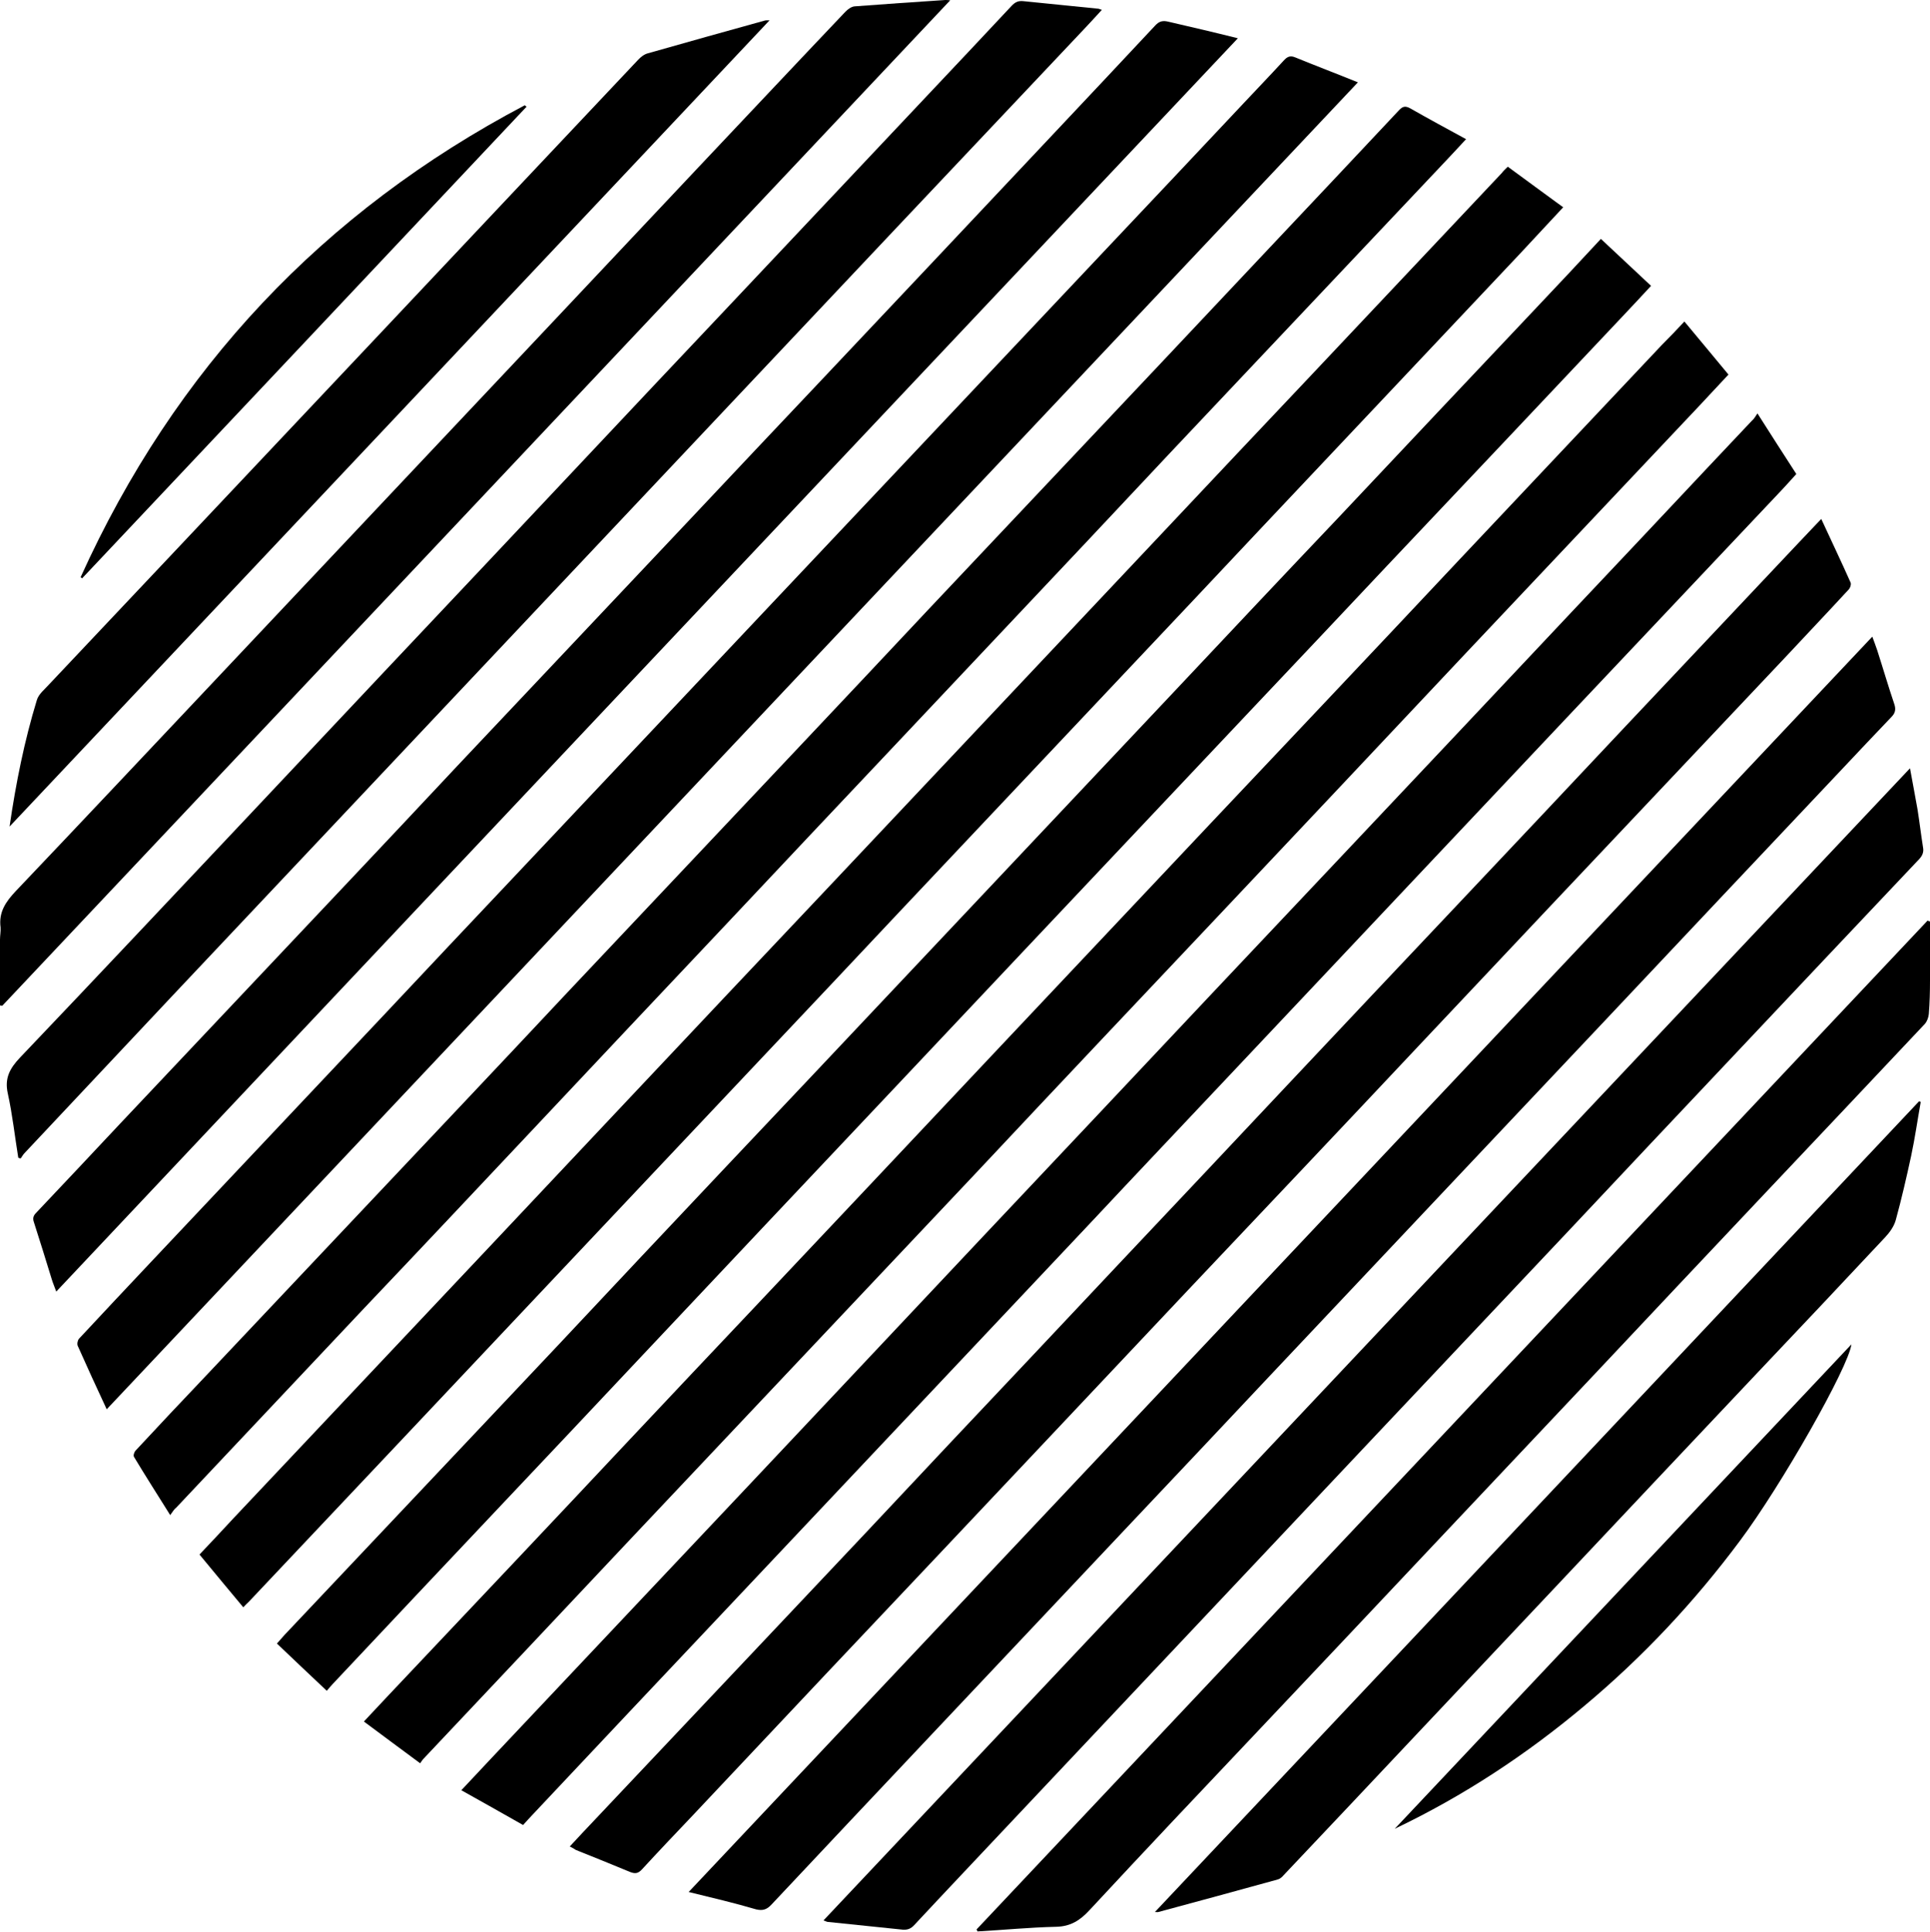
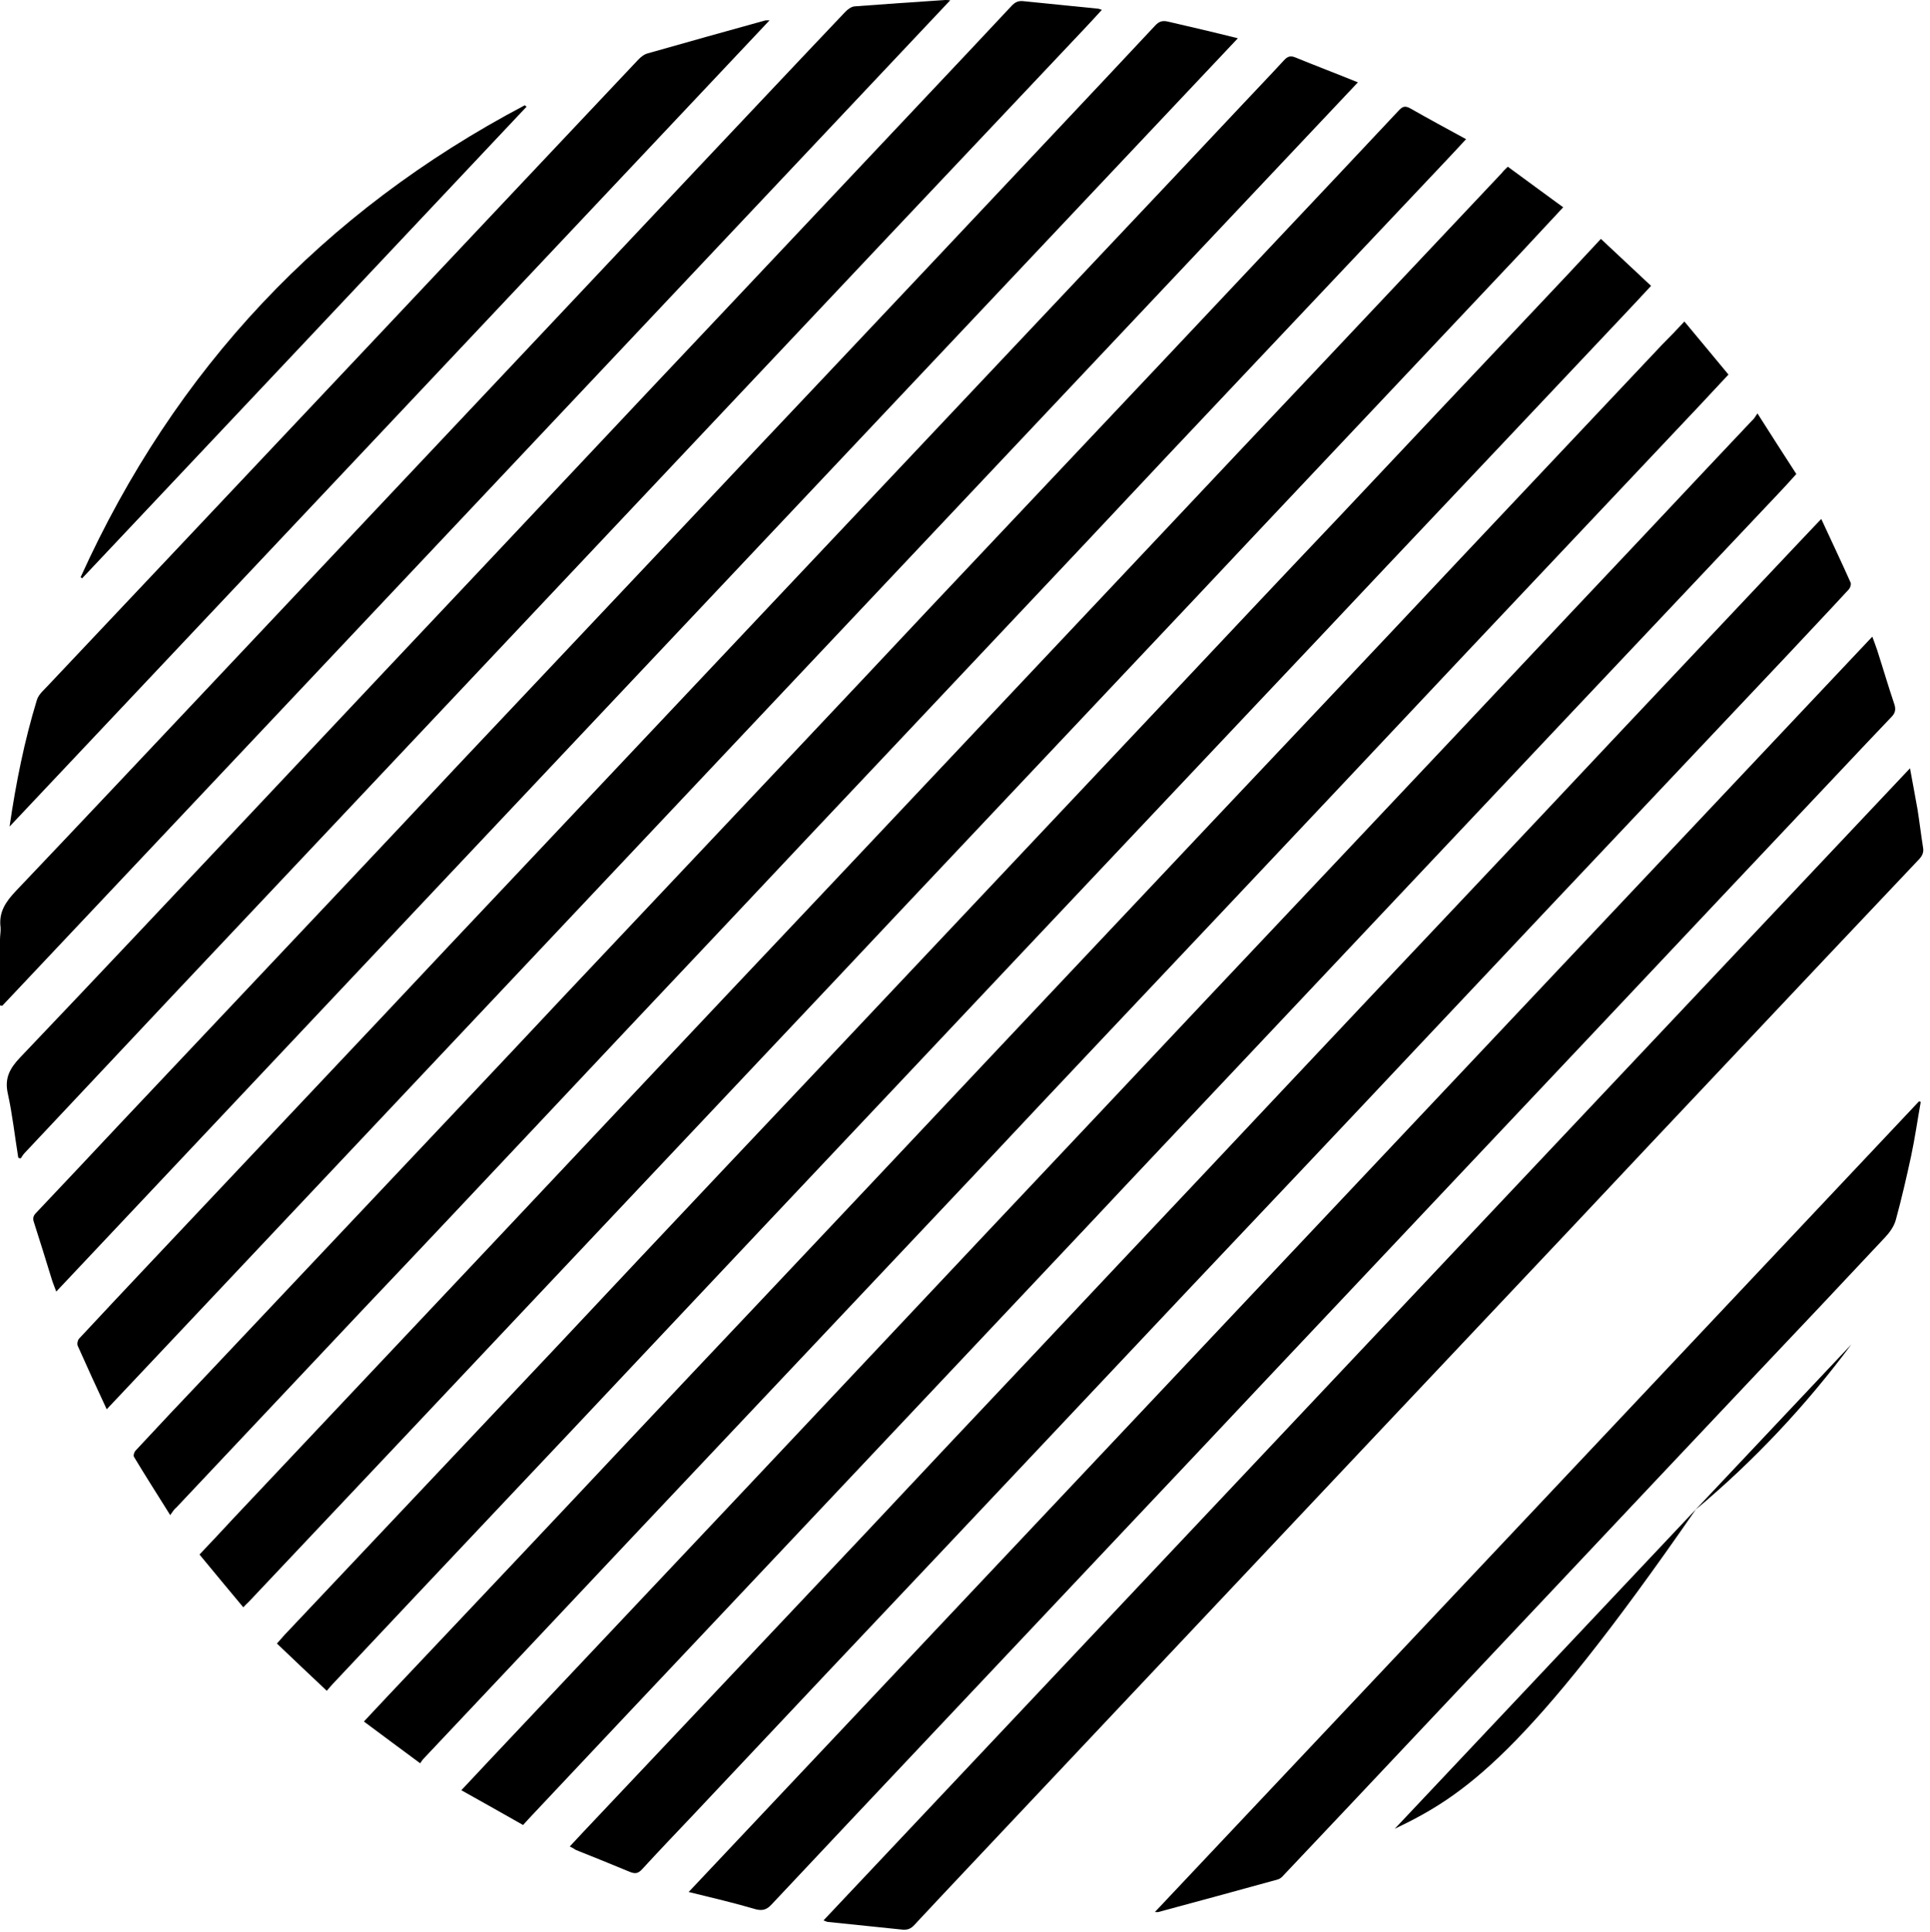
<svg xmlns="http://www.w3.org/2000/svg" id="Layer_1" x="0px" y="0px" viewBox="0 0 665.6 666.4" style="enable-background:new 0 0 665.6 666.4;" xml:space="preserve">
  <g>
    <path d="M112.7,583.2c-6-5.6-11.5-10.9-17.2-16.3c1.3-1.4,2.4-2.8,3.6-4c21.4-22.7,42.9-45.4,64.3-68.1 c19.3-20.4,38.5-40.8,57.7-61.3c19.6-20.8,39.2-41.6,58.8-62.3c19.2-20.4,38.4-40.7,57.6-61.1c22.4-23.8,44.9-47.6,67.3-71.4 c19-20.2,38-40.4,57.1-60.5c22.6-24,45.2-48,67.9-72c7.4-7.8,14.7-15.6,22.3-23.8c5.8,5.4,11.4,10.7,17.3,16.2 c-3.4,3.7-6.6,7.1-9.9,10.6c-27,28.7-54.1,57.3-81.1,85.9c-15,15.9-29.9,31.8-44.9,47.6c-26.7,28.3-53.4,56.6-80.1,84.9 c-15.3,16.2-30.6,32.5-45.9,48.7c-29,30.7-57.9,61.4-86.9,92.2c-15.8,16.8-31.6,33.6-47.5,50.4c-19.5,20.7-39,41.3-58.4,62 C114.1,581.5,113.6,582.2,112.7,583.2z" />
    <path d="M580.9,110.9c5.2,6.3,10.2,12.2,15.2,18.3c-3.4,3.6-6.6,7.1-9.8,10.5c-26.9,28.5-53.7,56.9-80.6,85.4 c-14.9,15.8-29.8,31.7-44.7,47.5c-26.7,28.4-53.5,56.7-80.2,85c-14.9,15.8-29.7,31.5-44.5,47.3c-26.8,28.4-53.6,56.8-80.4,85.2 c-12.8,13.6-25.6,27.1-38.4,40.7c-23.8,25.3-47.6,50.6-71.4,75.8c-0.4,0.4-0.7,0.9-1.2,1.6c-6.6-4.9-13-9.6-19.4-14.4 c6-6.4,11.8-12.6,17.6-18.7c24.2-25.6,48.4-51.2,72.5-76.9c15-15.9,29.9-31.8,44.9-47.6c26.7-28.3,53.4-56.6,80-84.9 c12.6-13.3,25.1-26.7,37.7-40c26.2-27.8,52.4-55.6,78.7-83.4c15.7-16.6,31.3-33.2,46.9-49.8c23.1-24.5,46.3-49.1,69.4-73.6 C575.7,116.4,578.2,113.8,580.9,110.9z" />
    <path d="M520,57.5c6.3,4.6,12.6,9.3,19.1,14c-5.1,5.4-9.9,10.7-14.8,15.9c-29.8,31.6-59.5,63.1-89.3,94.7 c-15.1,16.1-30.2,32.1-45.4,48.2c-26.5,28.1-53,56.2-79.5,84.3c-15.1,16.1-30.2,32.1-45.4,48.2c-26.5,28.1-53,56.2-79.5,84.3 c-15.3,16.2-30.6,32.5-45.9,48.7c-17.8,18.9-35.7,37.8-53.5,56.7c-0.6,0.6-1.2,1.1-1.9,1.9c-5-6-10-12-15.1-18.2 c4.1-4.3,8-8.5,11.9-12.7c29.7-31.5,59.4-63,89.1-94.5c15.5-16.5,31.1-33,46.6-49.5c23.2-24.7,46.5-49.3,69.8-74 c15.9-16.8,31.7-33.7,47.6-50.5c22.9-24.3,45.8-48.6,68.7-72.9c16.6-17.6,33.2-35.3,49.9-52.9c21.9-23.2,43.7-46.4,65.6-69.6 C518.4,59,519.1,58.4,520,57.5z" />
    <path d="M606.1,142.6c4.7,7.4,9,14.1,13.4,20.9c-1.8,2-3.5,3.9-5.2,5.7c-24.3,25.7-48.6,51.5-72.9,77.2c-16,17-32,33.9-48,50.9 c-23,24.4-45.9,48.7-68.9,73.1c-16.3,17.3-32.6,34.5-48.8,51.8c-22.5,23.9-45,47.7-67.5,71.6c-19.2,20.4-38.4,40.7-57.6,61.1 c-22.3,23.6-44.6,47.3-66.8,70.9c-1.1,1.1-2.1,2.3-3.4,3.7c-7-4-14-7.9-21.3-12c3.8-4,7.2-7.7,10.7-11.4 c17.6-18.7,35.2-37.3,52.8-56c23.5-24.9,47-49.8,70.4-74.7c15.4-16.4,30.8-32.7,46.2-49.1c26-27.6,52.1-55.2,78.1-82.9 c15.6-16.5,31.2-33.1,46.8-49.6c26-27.6,52.1-55.2,78.1-82.9c15.7-16.6,31.3-33.2,46.9-49.8c5-5.3,10.1-10.7,15.1-16 C604.9,144.5,605.3,143.8,606.1,142.6z" />
    <path d="M58.7,522.6c-4.5-7.2-8.6-13.6-12.5-20.1c-0.3-0.5,0.1-1.7,0.6-2.2c7.8-8.4,15.7-16.8,23.6-25.1 c29.7-31.4,59.3-62.9,89-94.3c12.1-12.8,24.2-25.7,36.3-38.6c26.7-28.3,53.4-56.6,80.1-84.9c14.9-15.8,29.7-31.5,44.5-47.3 c26.8-28.4,53.6-56.8,80.4-85.2c12.3-13.1,24.7-26.2,37-39.3c14.9-15.8,29.8-31.6,44.7-47.5c1.3-1.4,2.2-1.7,4-0.7 c6.3,3.6,12.6,7,19.2,10.6c-3,3.2-5.7,6.2-8.5,9.1c-21.4,22.7-42.9,45.4-64.3,68.1c-19.3,20.4-38.5,40.8-57.7,61.3 c-22.4,23.8-44.8,47.5-67.2,71.3c-19,20.1-37.9,40.2-56.9,60.4c-22.7,24.1-45.4,48.1-68,72.2c-19,20.2-38,40.4-57.1,60.5 c-21.7,23-43.4,46.1-65.1,69.1C60,520.6,59.6,521.4,58.7,522.6z" />
    <path d="M196.5,636.9c3.1-3.3,6-6.5,9-9.6c21.4-22.7,42.9-45.4,64.3-68.1c19.3-20.4,38.5-40.8,57.7-61.3 c19.5-20.7,39.1-41.4,58.6-62.2c19.5-20.7,39-41.3,58.4-62c19.3-20.5,38.6-41,57.9-61.4c19.5-20.7,39-41.3,58.4-62 c19.4-20.5,38.7-41.1,58.1-61.6c3-3.1,5.9-6.3,9.2-9.7c3.5,7.6,6.9,14.7,10.1,21.9c0.3,0.6-0.1,1.9-0.7,2.5 c-7.1,7.7-14.3,15.3-21.5,23c-27.1,28.7-54.2,57.4-81.3,86.1c-15.2,16.1-30.4,32.3-45.6,48.4c-26.4,28.1-52.9,56.1-79.4,84.1 c-15.3,16.2-30.5,32.4-45.7,48.5c-26.2,27.8-52.4,55.6-78.7,83.4c-15.5,16.5-31.1,33-46.6,49.5c-5.8,6.1-11.6,12.2-17.3,18.4 c-1.3,1.4-2.3,1.6-4.1,0.9c-6.2-2.6-12.5-5.1-18.7-7.6C198.2,637.8,197.5,637.4,196.5,636.9z" />
    <path d="M36.8,486.1c-3.5-7.5-6.8-14.7-10-21.9c-0.3-0.7,0-2,0.5-2.5c8-8.6,16-17.1,24.1-25.7c27-28.6,53.9-57.2,80.9-85.8 c15.1-16.1,30.2-32.1,45.4-48.2c29.1-30.9,58.3-61.8,87.4-92.7c15.6-16.5,31.2-33.1,46.8-49.6c23.2-24.6,46.4-49.2,69.6-73.8 c15.8-16.7,31.5-33.4,47.3-50.2c4.7-5,9.4-9.9,14-14.9c1.2-1.3,2.2-1.7,3.9-1c7.1,2.9,14.2,5.6,21.6,8.6 C324.3,181.1,180.7,333.4,36.8,486.1z" />
    <path d="M237.5,652.6c136.3-144.6,272.1-288.7,408.2-433c0.7,1.8,1.2,3.3,1.7,4.7c2,6.2,3.8,12.4,5.9,18.6c0.6,1.8,0.3,3.1-1,4.4 c-5.9,6.2-11.8,12.4-17.7,18.7c-26.9,28.5-53.8,57-80.7,85.6c-15.6,16.5-31.2,33.1-46.8,49.6c-23.2,24.6-46.4,49.2-69.6,73.8 c-15.8,16.8-31.6,33.6-47.5,50.4c-23.1,24.5-46.3,49.1-69.4,73.6c-18.2,19.3-36.4,38.6-54.6,58c-1.6,1.7-3,2.1-5.2,1.6 C253.3,656.4,245.7,654.6,237.5,652.6z" />
    <path d="M426.9,13.2C290.8,157.5,155.2,301.3,19.4,445.5c-0.6-1.7-1.2-3-1.6-4.4c-2-6.5-4-13-6.1-19.5c-0.5-1.4-0.2-2.3,0.8-3.3 c9.7-10.2,19.3-20.5,28.9-30.7c26.8-28.4,53.6-56.8,80.4-85.2c12-12.7,24-25.5,35.9-38.2c26.8-28.4,53.6-56.8,80.4-85.2 c15-15.9,29.9-31.8,44.9-47.6c26.7-28.3,53.4-56.6,80-84.9c11.8-12.5,23.6-25.1,35.4-37.7c1.4-1.5,2.6-1.8,4.6-1.3 C410.8,9.3,418.5,11.1,426.9,13.2z" />
    <path d="M284,662.4c124.8-132.4,249.5-264.7,374.7-397.4c0.9,5,1.8,9.6,2.6,14.2c0.7,4.4,1.2,8.7,1.9,13.1c0.3,1.6-0.2,2.8-1.3,4 c-21.5,22.7-42.9,45.4-64.3,68.1c-18.9,20-37.7,40-56.5,60c-22.8,24.2-45.6,48.3-68.4,72.5c-19.1,20.3-38.3,40.6-57.4,60.9 c-22.3,23.7-44.7,47.4-67,71.1c-11,11.7-22.1,23.4-33,35.1c-1.1,1.2-2.2,1.7-3.9,1.6c-8.7-0.9-17.4-1.8-26.1-2.7 C284.9,662.8,284.6,662.6,284,662.4z" />
    <path d="M6.3,399.3c-1.2-7.4-2-14.8-3.6-22.1c-1.2-5.3,0.7-8.7,4.2-12.4c26.5-27.8,52.9-55.9,79.3-83.9 c15.5-16.4,30.9-32.9,46.4-49.3c23.3-24.7,46.6-49.4,69.9-74.2c15.8-16.8,31.6-33.6,47.5-50.4c23-24.4,45.9-48.7,68.9-73.1 c10-10.6,20-21.2,29.9-31.8c1.2-1.3,2.3-1.9,4.1-1.7c8.6,0.9,17.2,1.7,25.8,2.6c0.3,0,0.6,0.2,1.3,0.4c-2.1,2.3-4.1,4.5-6.1,6.6 c-21.4,22.7-42.9,45.4-64.3,68.1c-19.2,20.4-38.4,40.7-57.6,61.1c-22.4,23.8-44.9,47.6-67.3,71.4c-19.1,20.3-38.3,40.6-57.4,60.9 c-22.5,23.9-45,47.7-67.5,71.6c-17.1,18.2-34.2,36.4-51.3,54.6c-0.5,0.5-0.9,1.2-1.3,1.8C7,399.6,6.6,399.5,6.3,399.3z" />
-     <path d="M665.6,317.8c0,6.8,0,13.6,0,20.4c0,3.8-0.1,7.7-0.4,11.5c-0.1,1.2-0.6,2.6-1.4,3.5c-18.4,19.6-36.8,39-55.2,58.5 c-19.5,20.7-39,41.3-58.4,62c-19.4,20.5-38.7,41.1-58.1,61.6c-19.4,20.6-38.8,41.2-58.3,61.8c-19.4,20.5-38.8,41-58,61.7 c-3.3,3.6-6.6,5.7-11.6,5.8c-9,0.2-18.1,1.1-27.1,1.6c-0.1-0.2-0.2-0.5-0.3-0.7c109.3-116,218.7-232,328-348 C665,317.7,665.3,317.8,665.6,317.8z" />
    <path d="M0,346.8c0-7.6,0-15.1,0-22.7c0-1.4,0.3-2.9,0.2-4.2c-0.7-5.3,1.8-8.9,5.3-12.6C29,282.6,52.3,257.8,75.7,233 c15.9-16.8,31.7-33.7,47.6-50.5c22.9-24.3,45.8-48.6,68.7-72.9c16.1-17.1,32.2-34.2,48.3-51.3c17.1-18.1,34.1-36.2,51.3-54.3 c0.8-0.8,2-1.7,3.1-1.8C305.1,1.4,315.6,0.7,326,0c0.4,0,0.8,0,1.7,0.1C218.5,116,109.6,231.5,0.8,346.9 C0.5,346.9,0.3,346.8,0,346.8z" />
    <path d="M662.4,380.1c-1.1,6.2-2,12.5-3.3,18.6c-1.6,7.4-3.3,14.8-5.3,22.1c-0.6,2.2-2.1,4.3-3.7,6c-14.7,15.7-29.4,31.3-44.2,46.9 c-23.5,24.9-47.1,49.9-70.6,74.9c-15.4,16.3-30.7,32.6-46.1,48.9c-15.5,16.5-31.1,33-46.6,49.4c-0.5,0.6-1.2,1.2-2,1.4 c-13.7,3.8-27.4,7.5-41.1,11.2c-0.2,0.1-0.5,0-1.2,0c88-93.3,175.8-186.5,263.5-279.6C662,379.9,662.2,380,662.4,380.1z" />
    <path d="M3.3,285.1c2.2-15.1,5.1-29.5,9.4-43.6c0.6-2.1,2.7-3.7,4.2-5.4c15.1-16,30.2-32,45.3-48c23.1-24.5,46.3-49.1,69.4-73.6 c15.7-16.7,31.4-33.3,47.1-50c13.8-14.6,27.5-29.2,41.3-43.8c0.9-1,2.2-2,3.4-2.3c13.4-3.8,26.9-7.6,40.3-11.3 c0.3-0.1,0.7-0.1,1.7-0.1C178,99.8,90.8,192.3,3.3,285.1z" />
-     <path d="M481,630.8c52.5-55.7,104.9-111.3,157.5-167.1c-1,7.9-24.2,48.7-38.4,67.7c-15.7,21.1-33.5,40.1-53.7,57 C526.4,605.2,504.7,619.5,481,630.8z" />
+     <path d="M481,630.8c52.5-55.7,104.9-111.3,157.5-167.1c-15.7,21.1-33.5,40.1-53.7,57 C526.4,605.2,504.7,619.5,481,630.8z" />
    <path d="M27.8,199.1C60.3,127.3,111.4,73,181,36.3c0.2,0.2,0.4,0.4,0.6,0.5C130.5,91.1,79.4,145.3,28.3,199.5 C28.1,199.3,28,199.2,27.8,199.1z" />
  </g>
</svg>